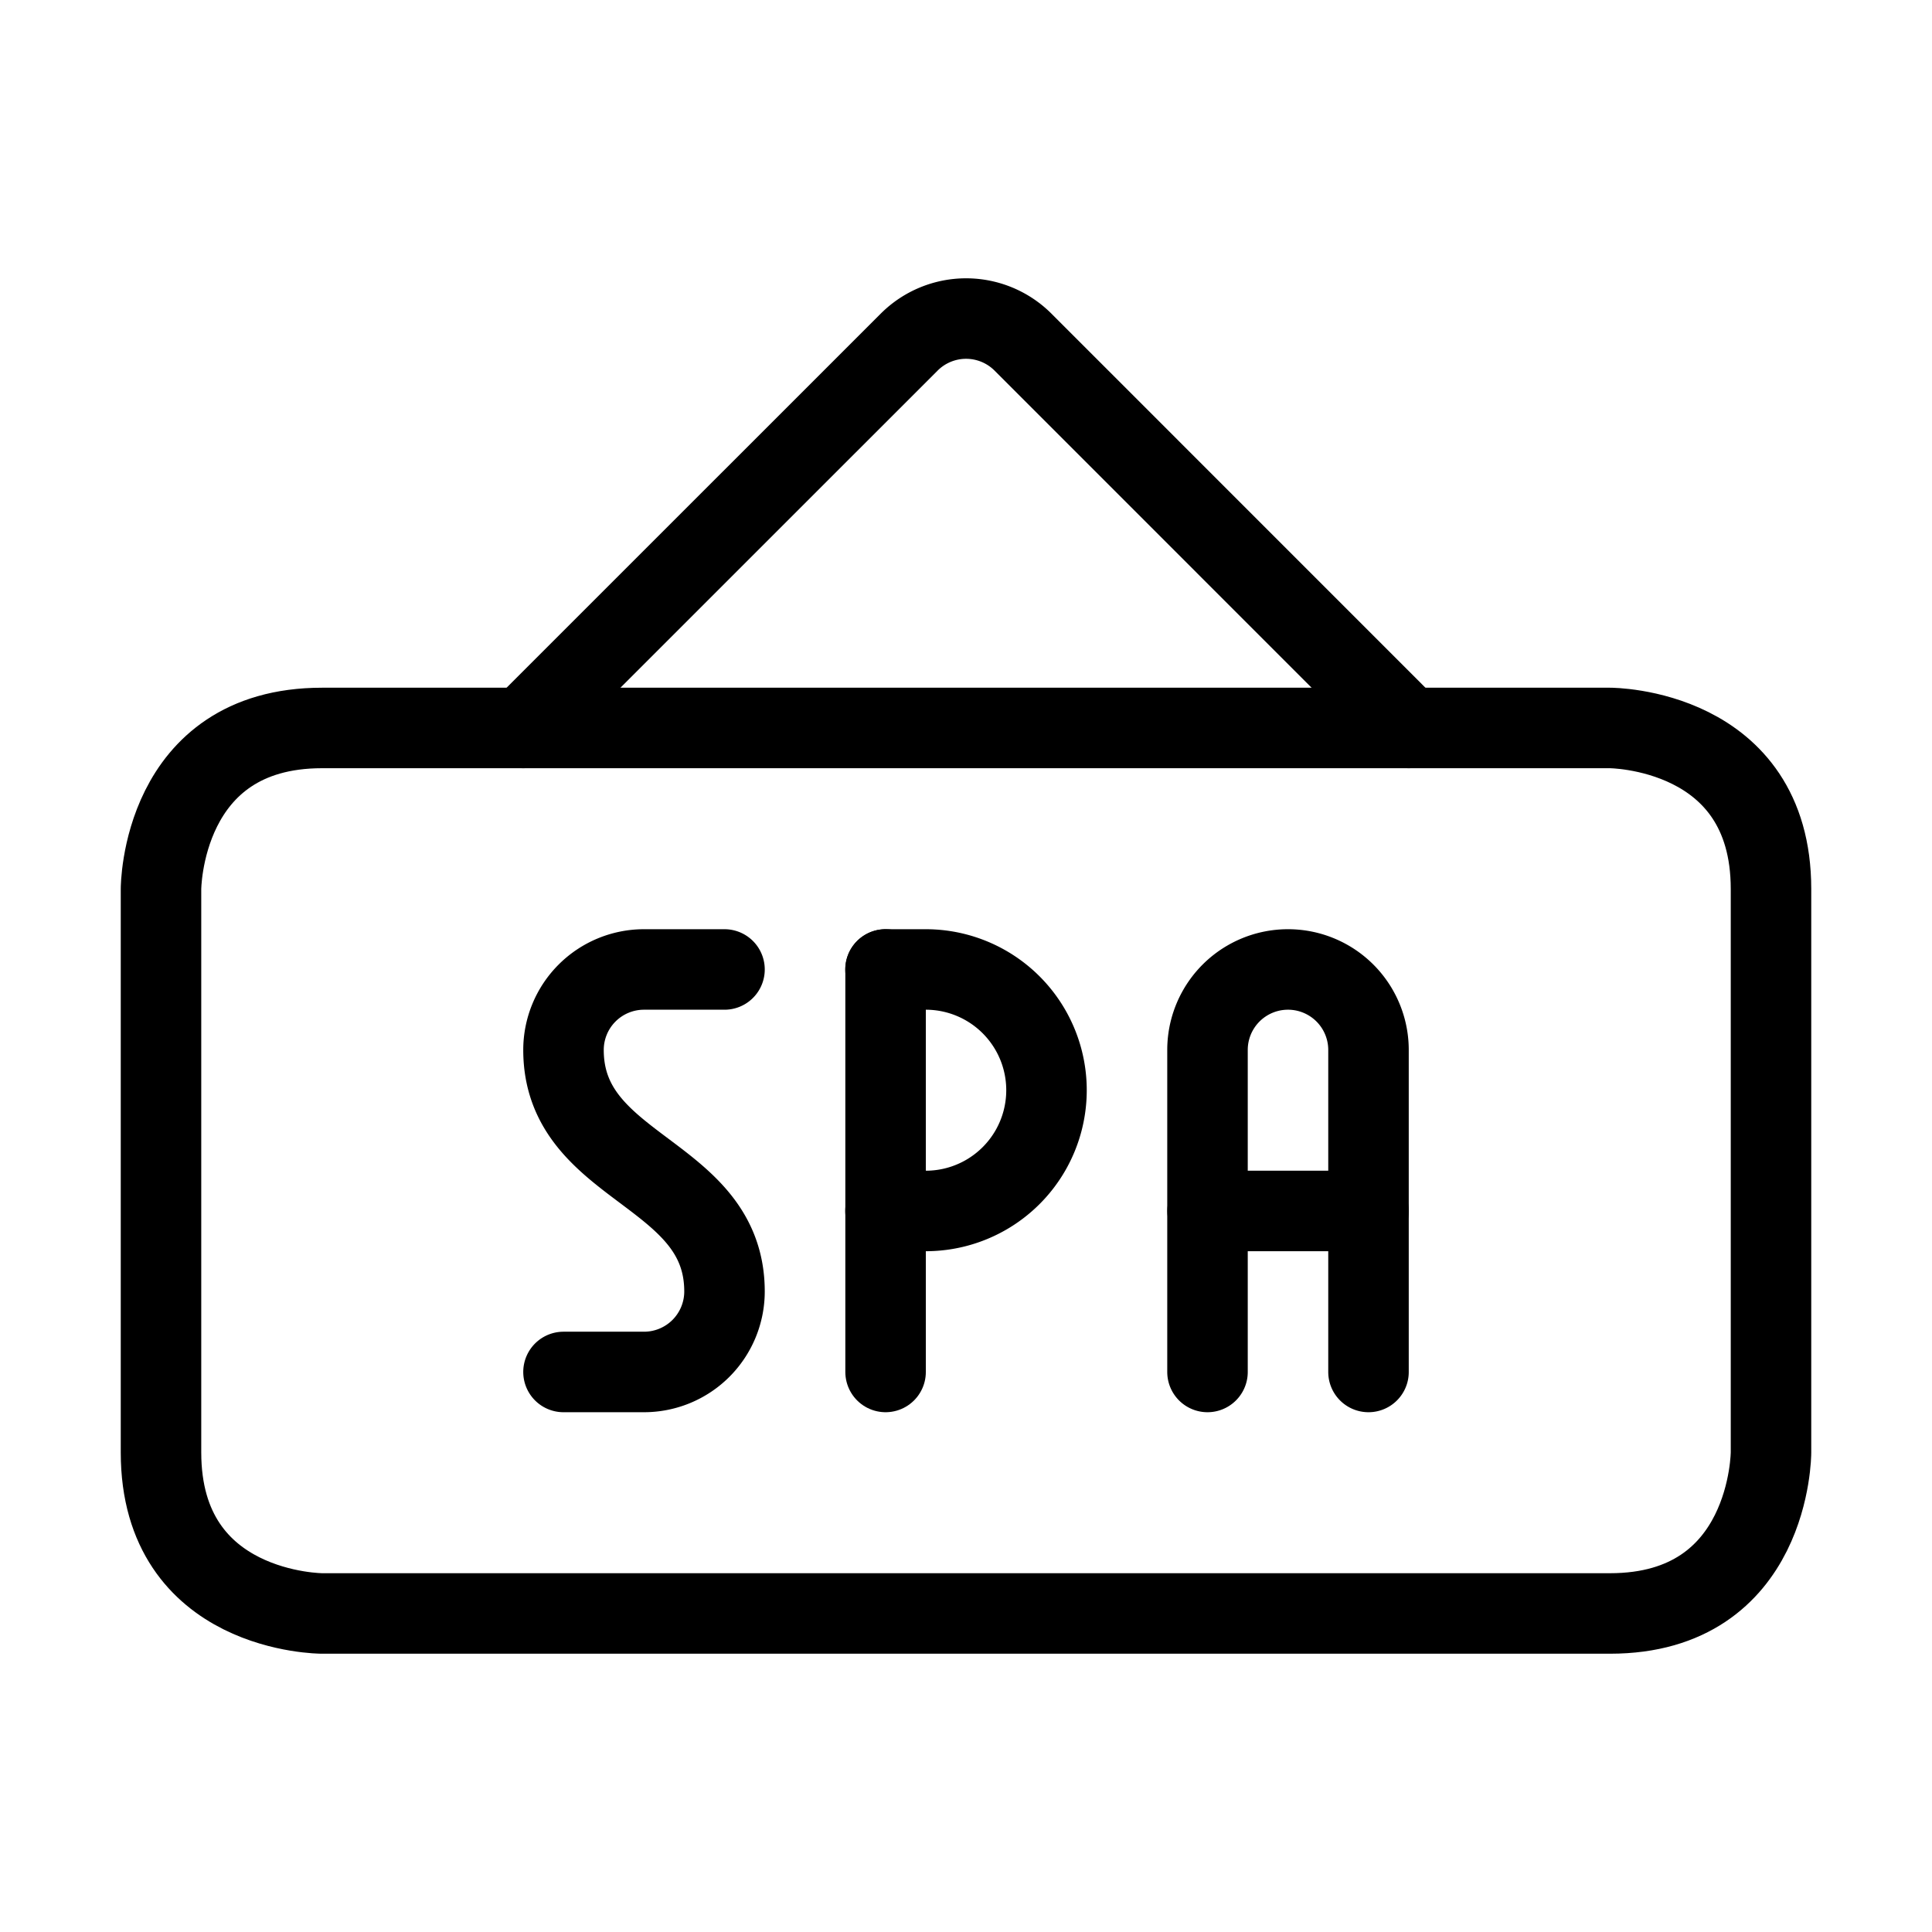
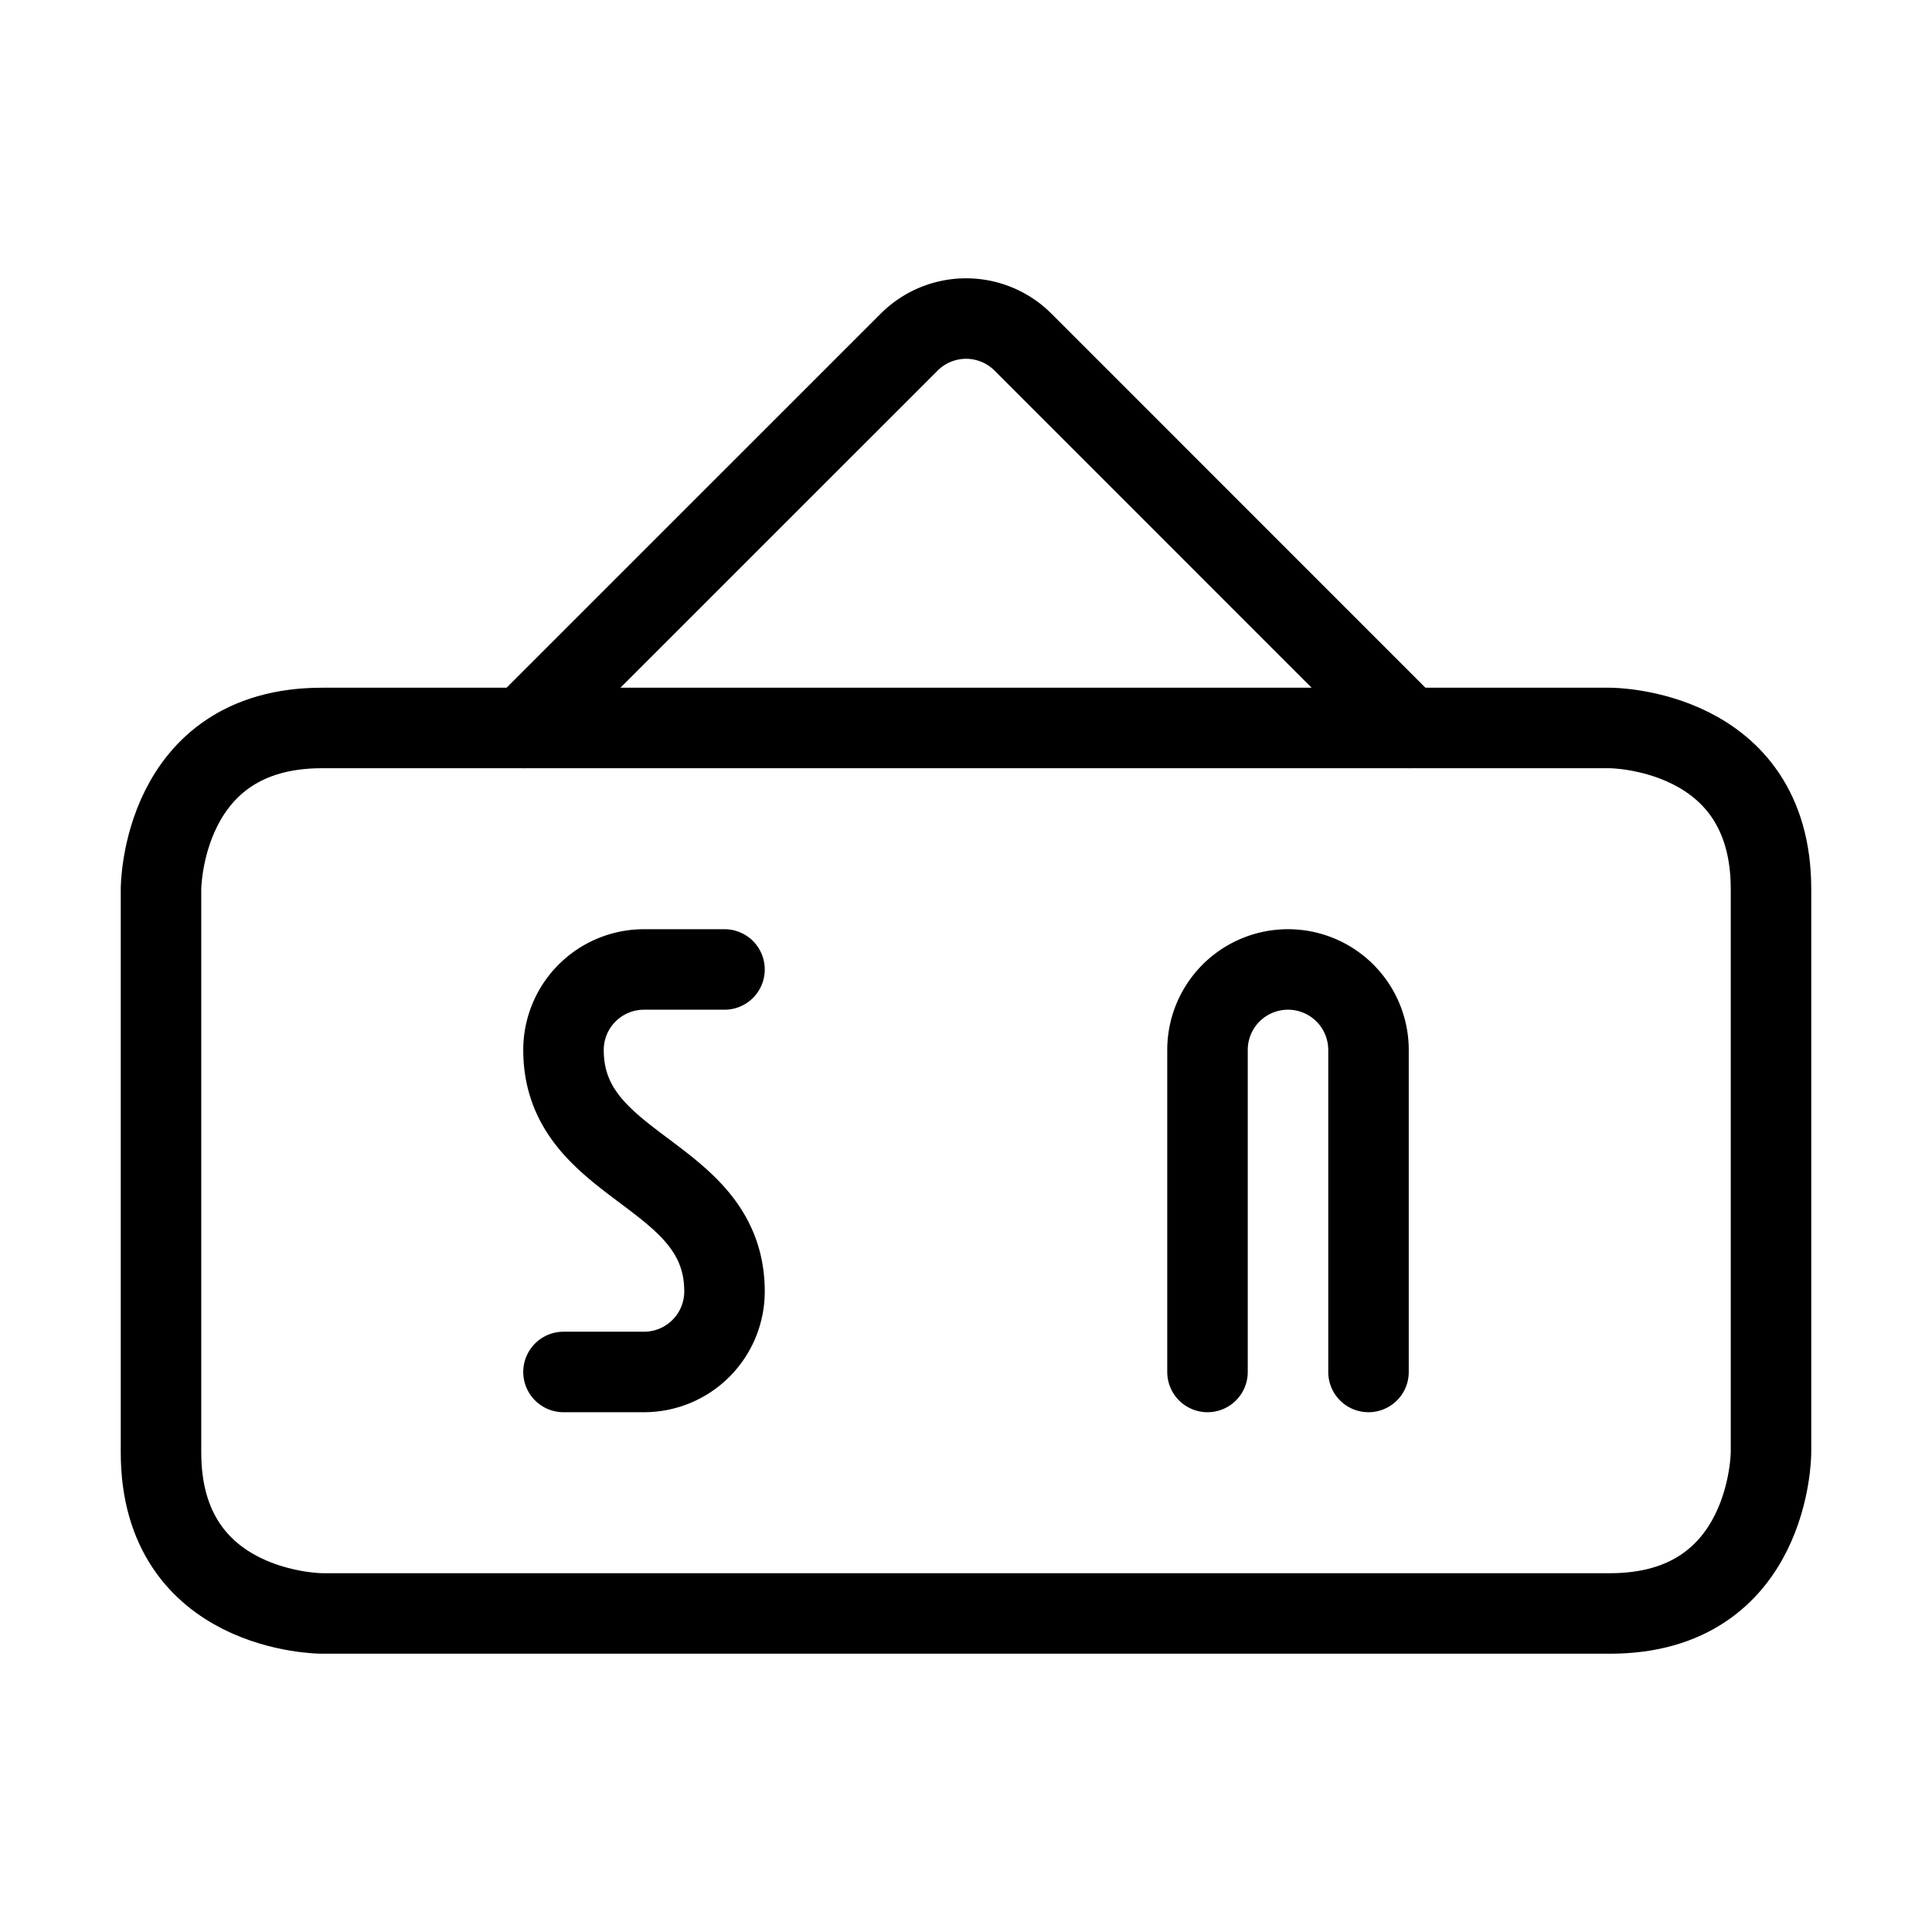
<svg xmlns="http://www.w3.org/2000/svg" viewBox="0 0 24 24" id="Spa-Board--Streamline-Ultimate" height="24" width="24">
  <desc> Spa Board Streamline Icon: https://streamlinehq.com </desc>
  <defs />
  <title>spa-board</title>
  <path d="M4 9.043h16s2 0 2 2v7s0 2 -2 2H4s-2 0 -2 -2v-7s0 -2 2 -2" fill="none" stroke="#000000" stroke-linecap="round" stroke-linejoin="round" stroke-width="1" />
  <path d="m6.5 9.043 4.794 -4.793a1 1 0 0 1 1.414 0L17.5 9.043" fill="none" stroke="#000000" stroke-linecap="round" stroke-linejoin="round" stroke-width="1" />
-   <path d="m11.001 17.043 0 -5" fill="none" stroke="#000000" stroke-linecap="round" stroke-linejoin="round" stroke-width="1" />
-   <path d="M11 12.043h0.5a1.5 1.5 0 0 1 0 3H11" fill="none" stroke="#000000" stroke-linecap="round" stroke-linejoin="round" stroke-width="1" />
  <path d="M9 12.043H8a1 1 0 0 0 -1 1c0 1.5 2 1.5 2 3a1 1 0 0 1 -1 1H7" fill="none" stroke="#000000" stroke-linecap="round" stroke-linejoin="round" stroke-width="1" />
  <path d="M15 17.043v-4a1 1 0 0 1 2 0v4" fill="none" stroke="#000000" stroke-linecap="round" stroke-linejoin="round" stroke-width="1" />
-   <path d="m15.001 15.043 2 0" fill="none" stroke="#000000" stroke-linecap="round" stroke-linejoin="round" stroke-width="1" />
</svg>